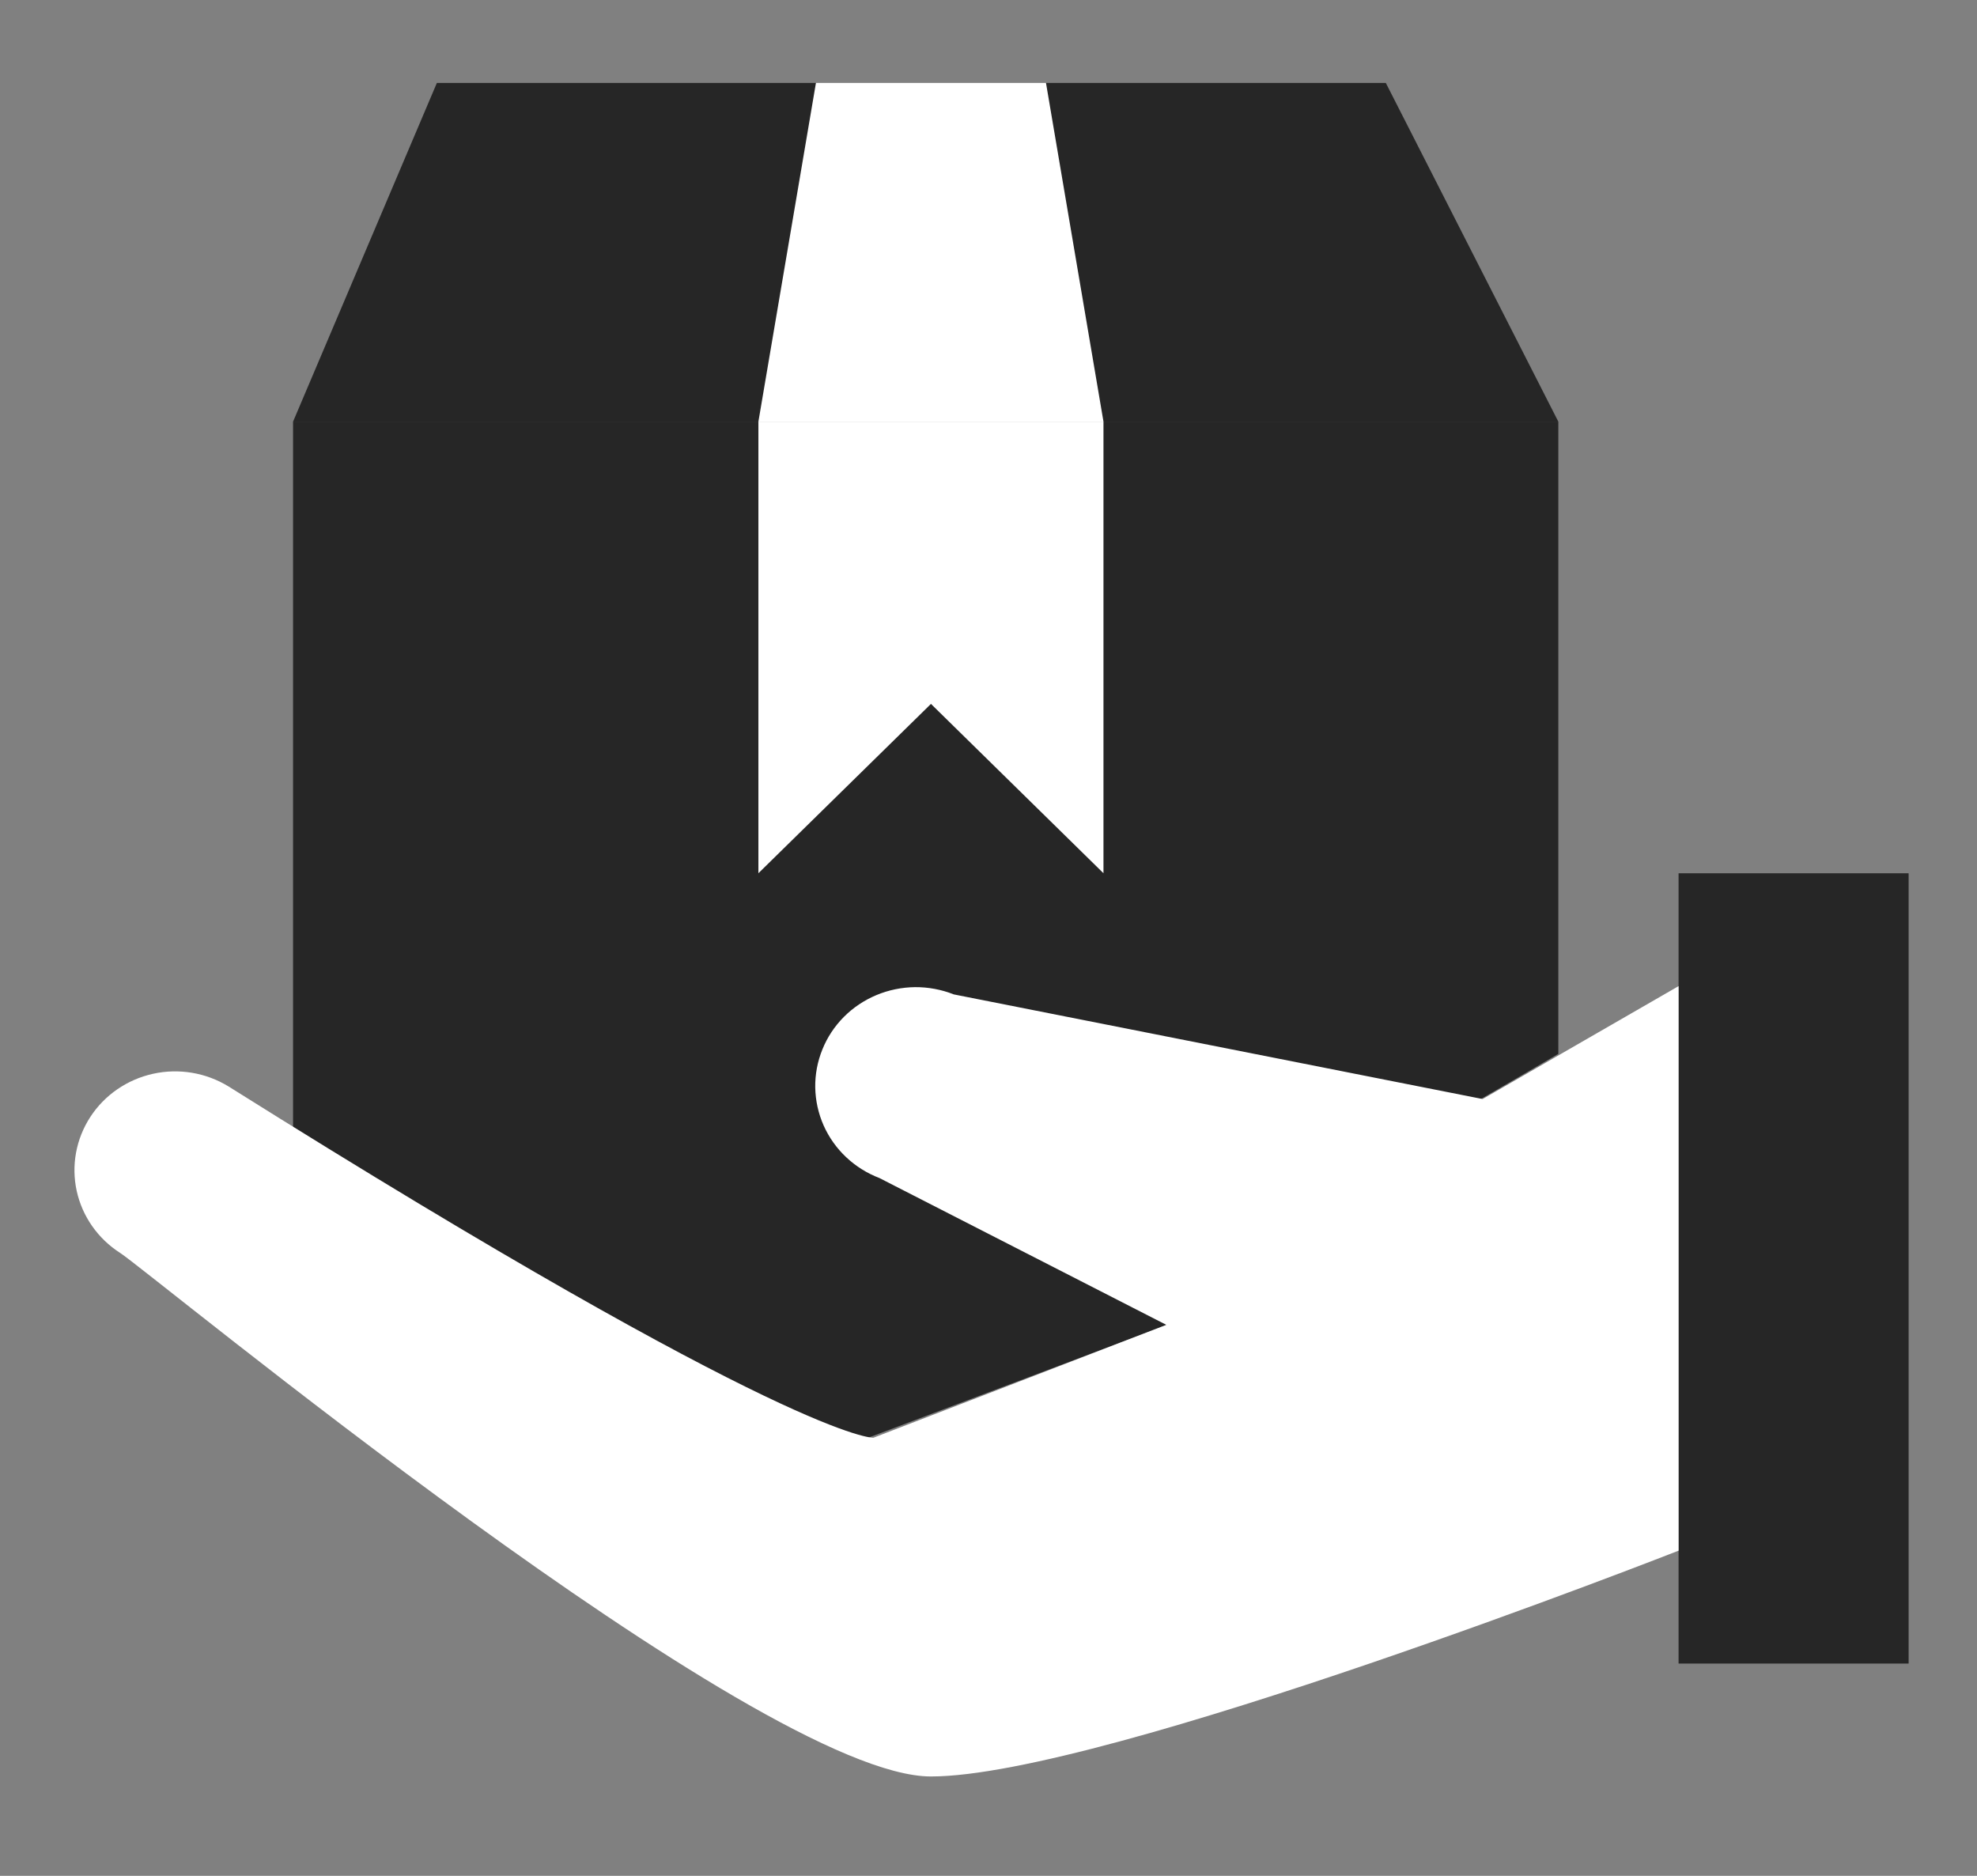
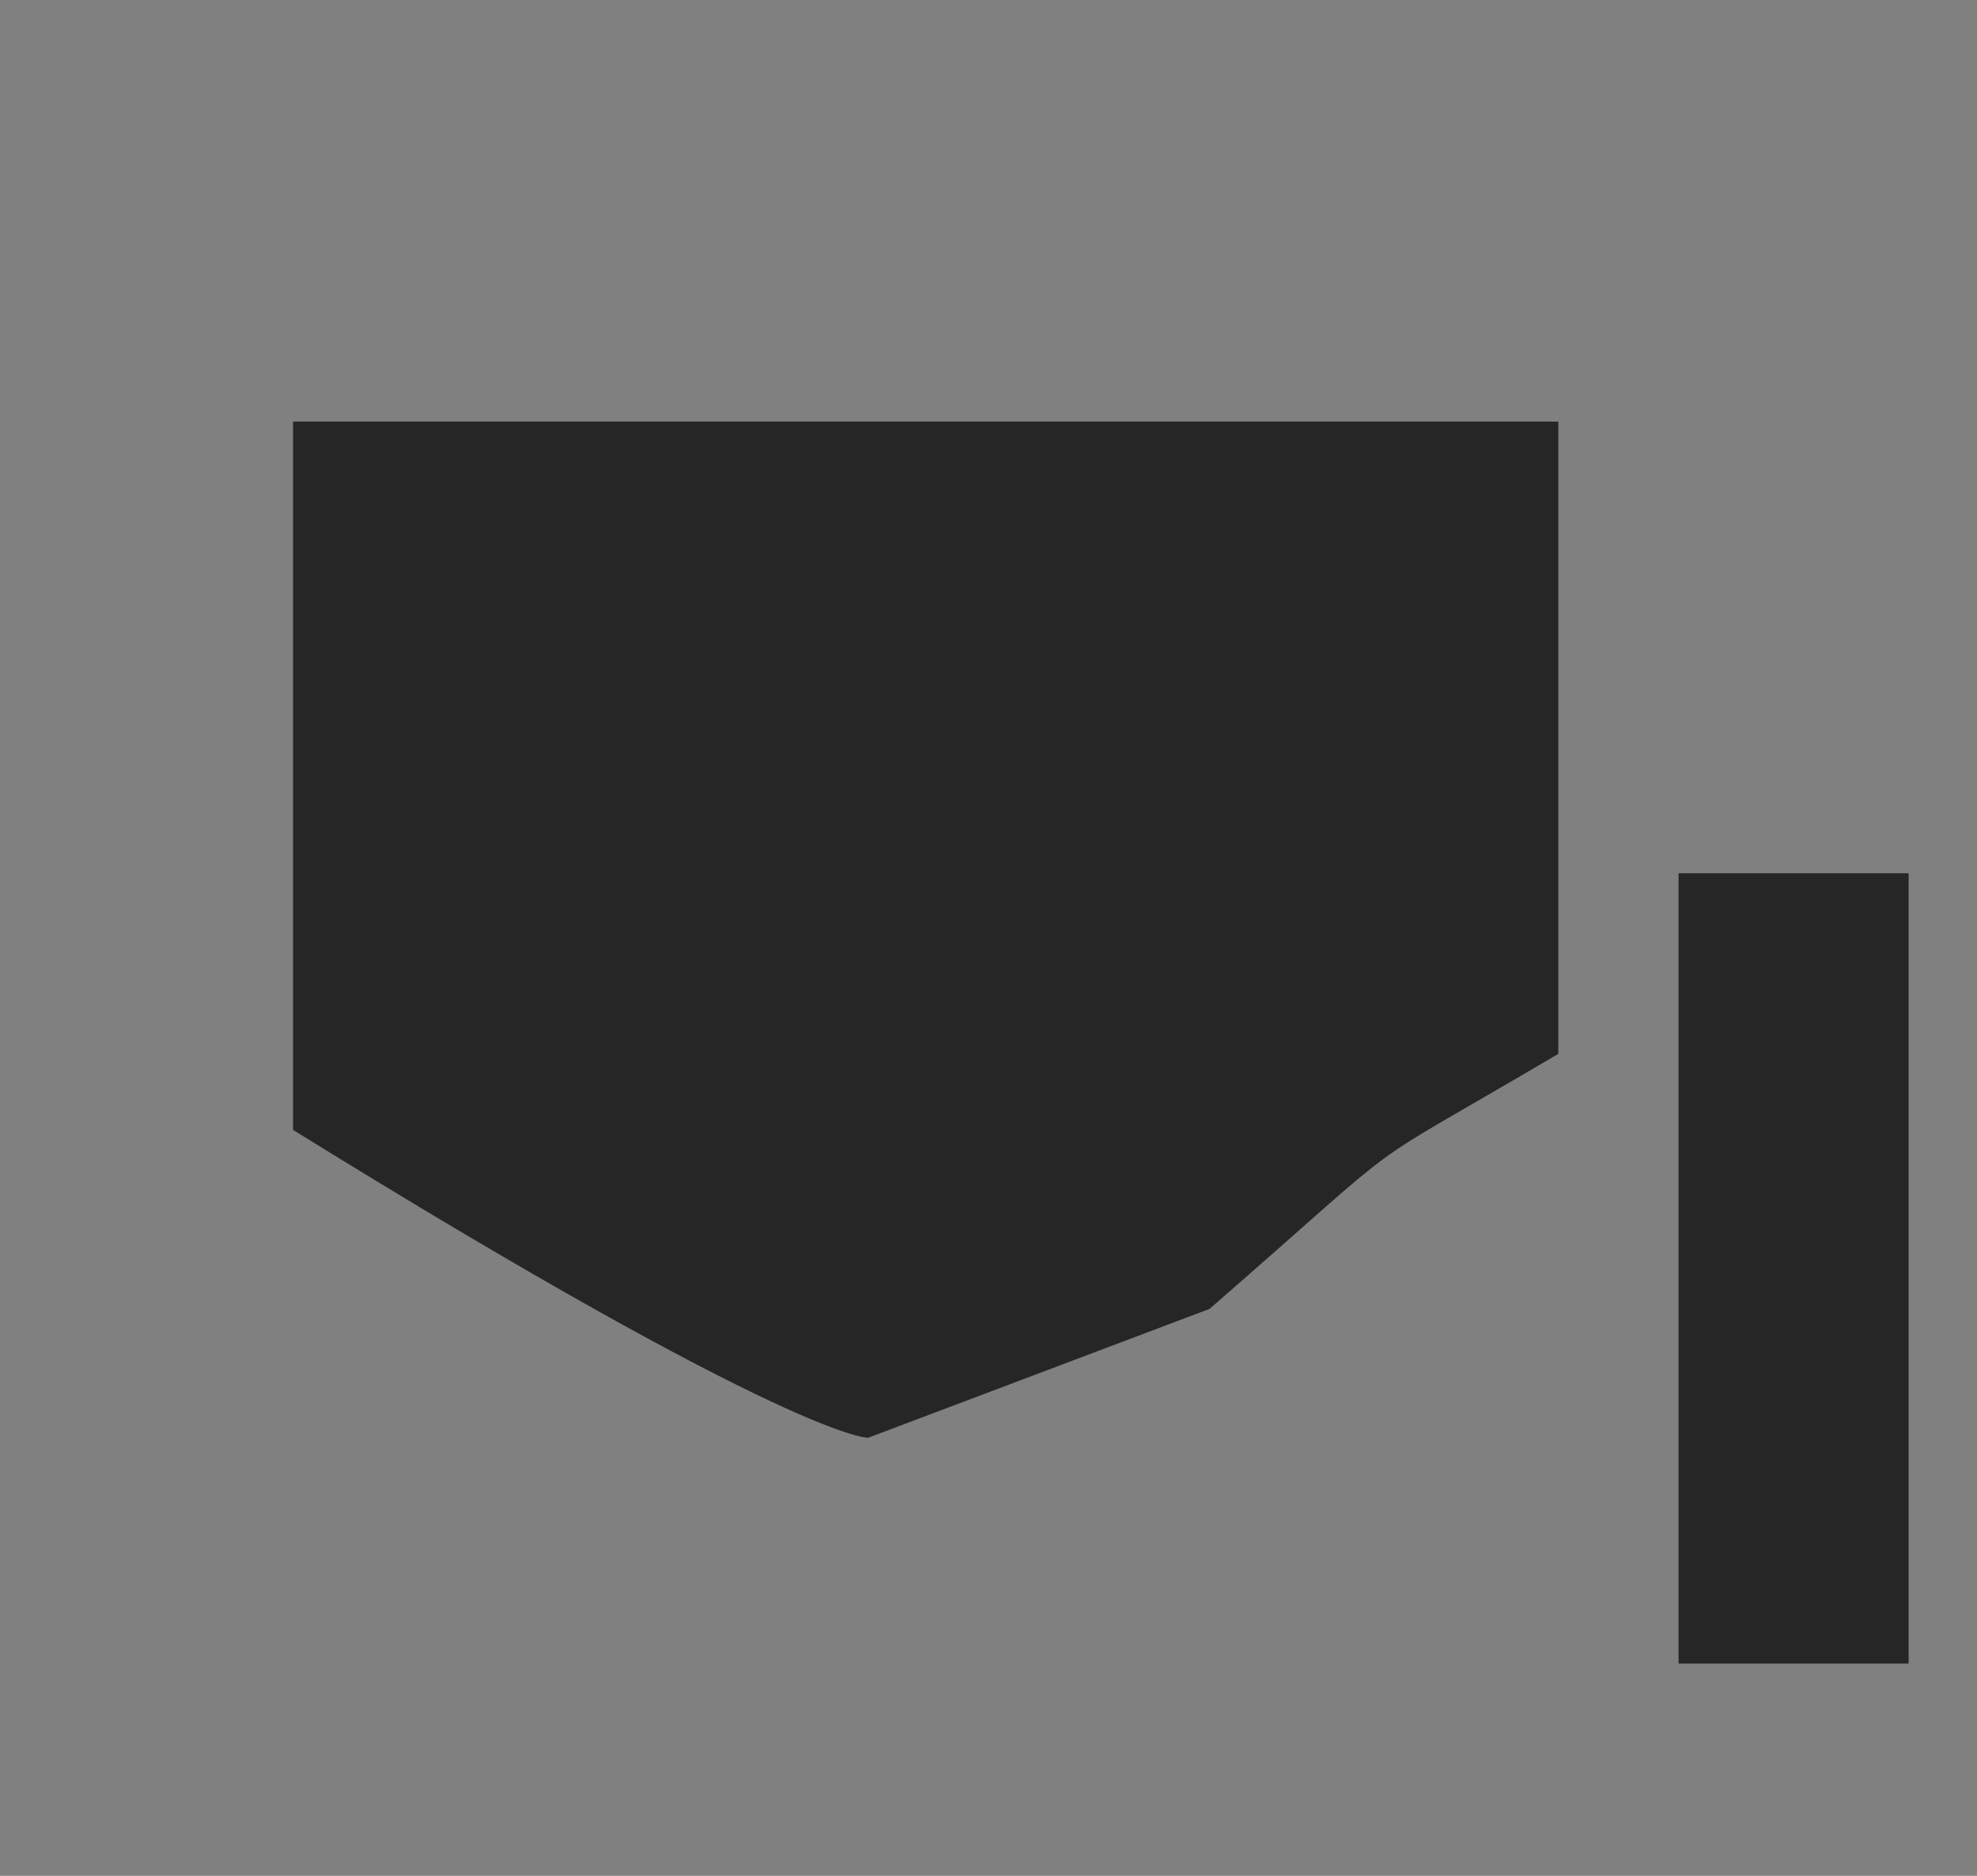
<svg xmlns="http://www.w3.org/2000/svg" width="39" height="37" viewBox="0 0 39 37" fill="none">
  <rect x="0" y="0" width="39" height="37" fill="#808080" stroke="none" />
  <path d="M30.741 20.787V8.316H5.781V22.287C15.707 28.433 17.127 28.359 17.127 28.359L23.861 25.817C28.131 22.102 26.456 23.311 30.741 20.787Z" fill="#262626" />
  <path d="M37.651 17.225H33.113V32.813H37.651V17.225Z" fill="#262626" />
-   <path d="M5.781 8.317L8.618 1.636H27.338L30.741 8.317H5.781Z" fill="#262626" />
-   <path d="M29.248 21.678L18.815 19.614C18.572 19.518 18.312 19.469 18.05 19.471C17.788 19.474 17.529 19.527 17.288 19.628C17.047 19.729 16.829 19.875 16.646 20.059C16.463 20.243 16.319 20.461 16.223 20.7C16.126 20.939 16.078 21.194 16.082 21.451C16.087 21.709 16.143 21.962 16.247 22.198C16.352 22.434 16.503 22.647 16.692 22.825C16.881 23.003 17.104 23.143 17.348 23.236L23.008 26.132L17.23 28.359C17.23 28.359 15.687 28.445 4.507 21.429C4.063 21.157 3.528 21.067 3.018 21.18C2.508 21.293 2.063 21.599 1.782 22.031C1.5 22.464 1.403 22.988 1.513 23.49C1.623 23.992 1.93 24.431 2.368 24.712C2.936 25.069 14.961 35.04 18.364 35.04C21.768 35.04 33.113 30.586 33.113 30.586V19.451L29.248 21.678Z" fill="white" />
-   <path d="M21.768 17.224L18.365 13.884L14.961 17.224V8.316H21.768V17.224Z" fill="white" />
-   <path d="M14.961 8.316L16.096 1.635H20.634L21.768 8.316H14.961Z" fill="white" />
+   <path d="M14.961 8.316H20.634L21.768 8.316H14.961Z" fill="white" />
</svg>